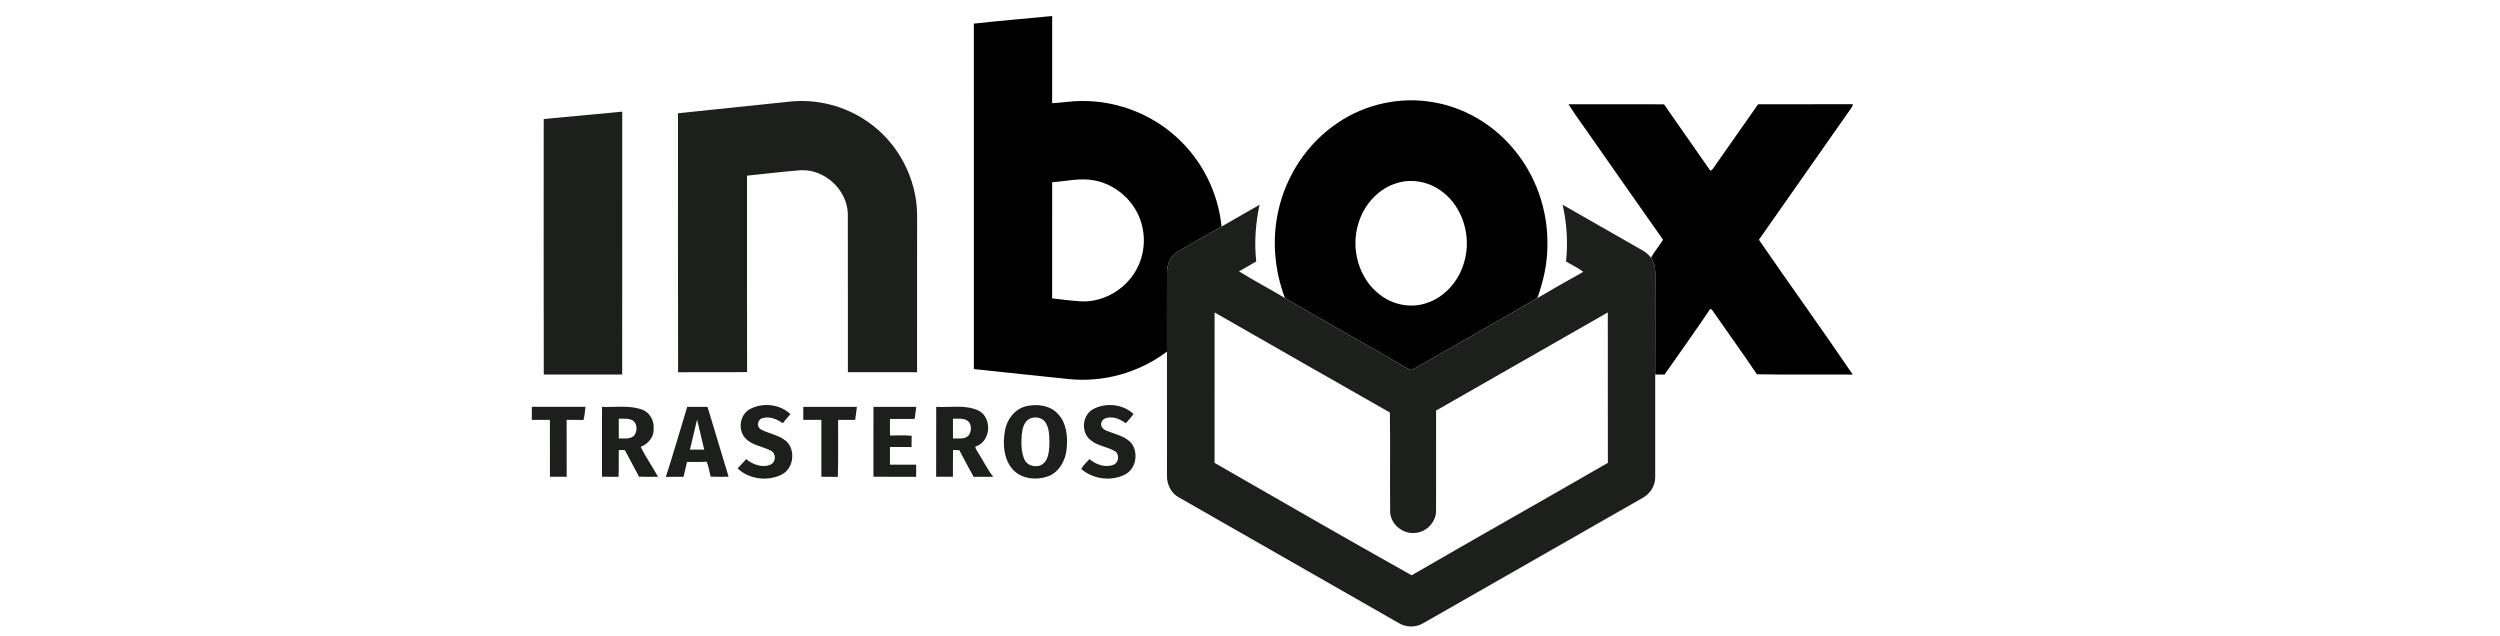
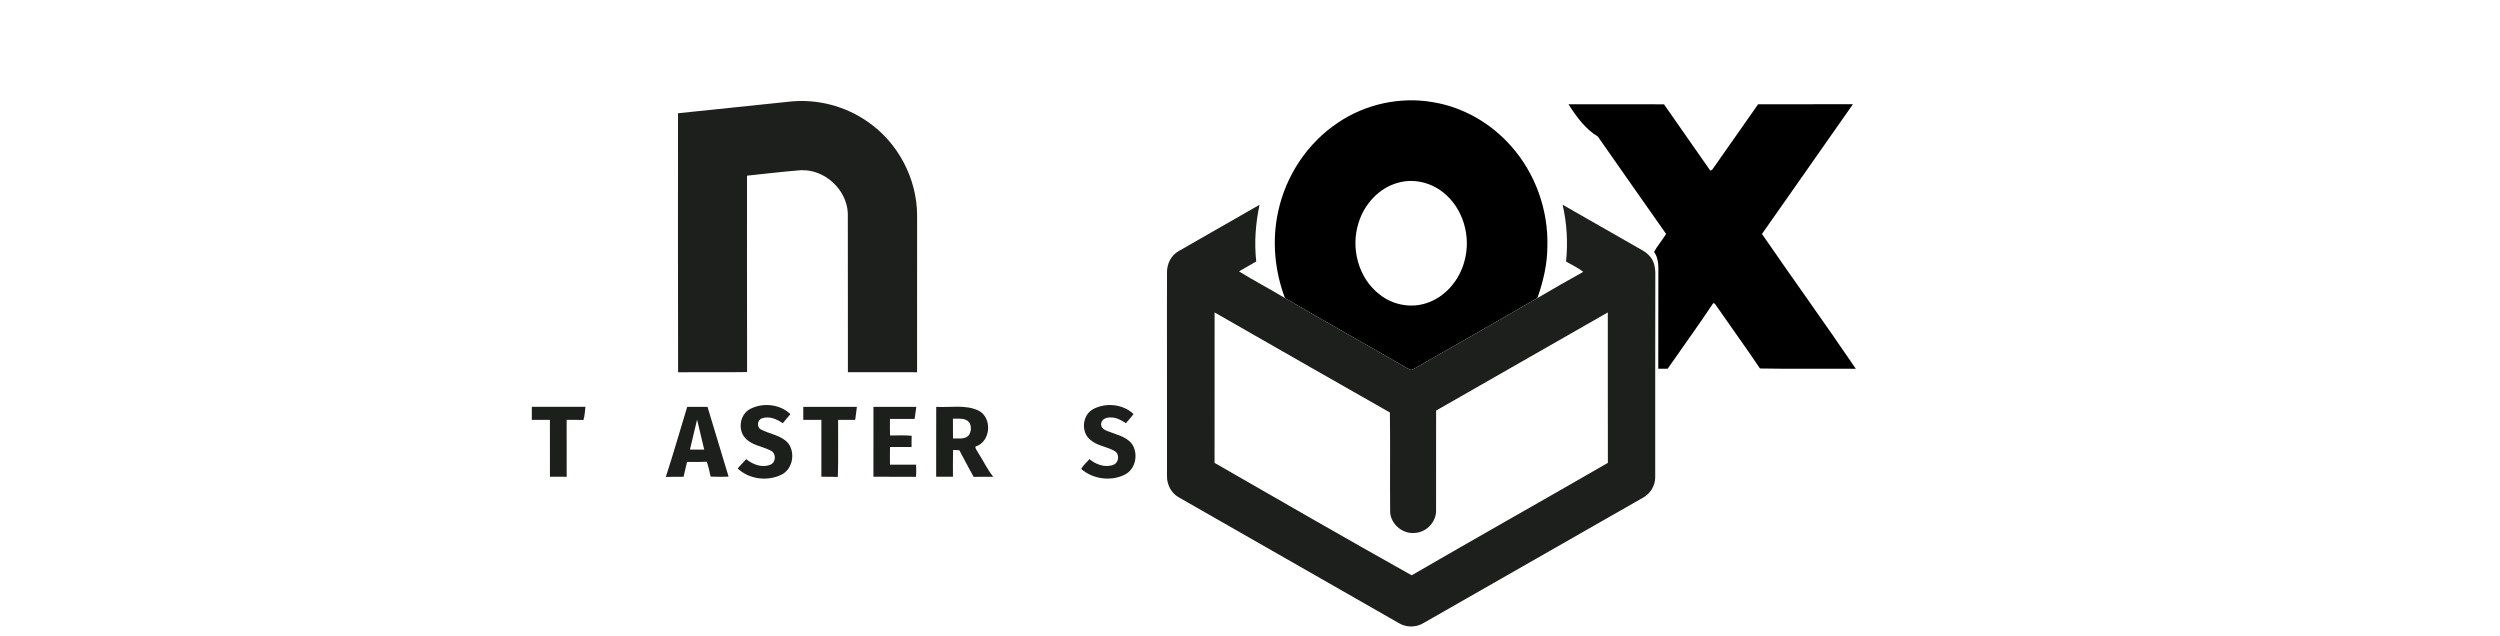
<svg xmlns="http://www.w3.org/2000/svg" version="1.1" id="Capa_1" x="0px" y="0px" width="1093px" height="278px" viewBox="0 0 1093 278" enable-background="new 0 0 1093 278" xml:space="preserve">
  <g id="_x23_b51f20ff">
-     <path d="M425.763,10.327c11.396-1.284,22.84-2.178,34.252-3.316C460,19.715,460.032,32.42,460,45.124   c4.243-0.203,8.445-0.976,12.705-0.967c15.338-0.219,30.66,5.617,41.926,16.029c10.973,9.982,17.972,24.117,19.427,38.861   c-6.227,3.625-12.535,7.105-18.744,10.747c-3.349,1.803-5.194,5.665-5.096,9.396c-0.057,11.509-0.008,23.018-0.017,34.528   c-12.192,9.209-27.88,13.615-43.08,11.989c-13.786-1.462-27.571-2.837-41.349-4.349C425.763,111.012,425.788,60.674,425.763,10.327    M460.007,79.669c0,16.923,0.033,33.854-0.016,50.778c4.226,0.529,8.461,1.024,12.712,1.309c10.566,0.479,20.857-6.193,25.1-15.81   c3.642-8.088,2.91-18.02-2.04-25.409c-3.901-5.975-10.258-10.34-17.29-11.656C472.337,77.654,466.144,79.255,460.007,79.669z" />
    <path d="M585.054,53.578c11.973-8.087,27.075-11.38,41.316-8.925c13.216,2.138,25.465,9.193,34.276,19.223   c10.64,11.933,16.362,28.043,15.866,44.007c-0.032,7.682-1.829,15.215-4.365,22.426c-17.979,10.501-36.154,20.694-54.207,31.073   c-1.016,0.839-2.13-0.146-3.049-0.575c-17.654-10.249-35.503-20.15-53.102-30.49c-4.544-12.022-5.738-25.319-2.959-37.895   C562.188,76.768,571.666,62.43,585.054,53.578 M611.284,79.88c-8.372,2.228-14.827,9.38-17.313,17.533   c-3.561,10.982-0.114,24.182,9.16,31.31c5.624,4.52,13.518,6.113,20.401,3.845c8.243-2.601,14.445-9.933,16.663-18.167   c3.122-10.786-0.422-23.45-9.403-30.408C625.386,79.718,617.965,77.971,611.284,79.88z" />
-     <path d="M685.739,45.571c13.923,0.049,27.847-0.025,41.763,0.032c6.698,9.714,13.542,19.321,20.256,29.019   c0.22-0.123,0.666-0.383,0.885-0.512c6.684-9.502,13.315-19.037,20.004-28.531c13.818,0.008,27.637,0.033,41.447-0.016   c-0.179,0.975-0.78,1.755-1.342,2.536c-13.29,18.881-26.449,37.853-39.764,56.718c13.551,19.728,27.604,39.138,41.032,58.948   c-13.965-0.114-27.938,0.139-41.894-0.131c-5.982-8.909-12.298-17.59-18.394-26.417c-0.667-0.715-0.993-1.975-2.024-2.177   c-6.454,9.697-13.298,19.133-19.955,28.7c-1.366,0.008-2.739,0.008-4.097,0c0.057-14.004,0-28.017,0.041-42.024   c0.072-3.104,0.032-6.429-1.878-9.054c1.528-2.764,3.617-5.154,5.267-7.845c-9.997-14.16-19.889-28.4-29.847-42.583   C693.445,56.65,689.323,51.277,685.739,45.571z" />
+     <path d="M685.739,45.571c13.923,0.049,27.847-0.025,41.763,0.032c6.698,9.714,13.542,19.321,20.256,29.019   c0.22-0.123,0.666-0.383,0.885-0.512c6.684-9.502,13.315-19.037,20.004-28.531c13.818,0.008,27.637,0.033,41.447-0.016   c-13.29,18.881-26.449,37.853-39.764,56.718c13.551,19.728,27.604,39.138,41.032,58.948   c-13.965-0.114-27.938,0.139-41.894-0.131c-5.982-8.909-12.298-17.59-18.394-26.417c-0.667-0.715-0.993-1.975-2.024-2.177   c-6.454,9.697-13.298,19.133-19.955,28.7c-1.366,0.008-2.739,0.008-4.097,0c0.057-14.004,0-28.017,0.041-42.024   c0.072-3.104,0.032-6.429-1.878-9.054c1.528-2.764,3.617-5.154,5.267-7.845c-9.997-14.16-19.889-28.4-29.847-42.583   C693.445,56.65,689.323,51.277,685.739,45.571z" />
  </g>
  <g id="_x23_1d1f1cff">
    <path fill="#1D1F1C" d="M296.425,49.513c16.216-1.699,32.44-3.382,48.656-5.063c12.005-1.333,24.442,1.862,34.317,8.803   c13.193,9.063,21.467,24.751,21.564,40.747c0,22.914,0.024,45.827-0.017,68.742c-10.079-0.017-20.166,0.009-30.245-0.009   c-0.032-23.148,0.024-46.291-0.032-69.432c-0.415-10.453-10.185-19.435-20.646-18.874c-7.827,0.618-15.622,1.569-23.425,2.374   c0.024,28.62-0.041,57.248,0.033,85.867c-10.055,0.171-20.11-0.017-30.164,0.098C296.352,125.018,296.441,87.261,296.425,49.513z" />
-     <path fill="#1D1F1C" d="M237.714,52.033c11.437-1.113,22.881-2.179,34.326-3.219c-0.007,38.309,0.033,76.618-0.024,114.926   c-11.428,0.025-22.857,0.008-34.277,0.008C237.649,126.514,237.698,89.269,237.714,52.033z" />
    <path fill="#1D1F1C" d="M534.057,99.047c5.536-3.186,11.095-6.316,16.614-9.518c-1.724,8.128-2.366,16.508-1.439,24.783   c-2.503,1.463-5.039,2.853-7.526,4.333c6.552,4.104,13.453,7.672,20.085,11.671c17.599,10.339,35.447,20.241,53.102,30.49   c0.919,0.43,2.033,1.414,3.049,0.575c18.053-10.379,36.228-20.571,54.207-31.073c6.642-3.901,13.34-7.713,20.068-11.461   c-2.315-1.813-5.047-3-7.542-4.528c0.861-8.283,0.365-16.696-1.504-24.815c11.673,6.681,23.346,13.354,35.025,20.011   c1.397,0.789,2.625,1.878,3.625,3.146c1.91,2.625,1.95,5.95,1.878,9.054c-0.041,14.007,0.016,28.02-0.041,42.024   c0.017,14.99,0.017,29.978,0,44.966c-0.009,3.682-2.194,7.201-5.43,8.934c-32.024,18.272-64.034,36.569-96.053,54.857   c-3.299,1.968-7.633,1.837-10.852-0.219c-31.992-18.313-64.026-36.562-96.019-54.874c-3.357-1.878-5.226-5.739-5.097-9.519   c-0.024-18.054-0.016-36.113-0.008-54.168c0.008-11.511-0.041-23.02,0.017-34.528c-0.098-3.731,1.747-7.593,5.096-9.396   C521.522,106.152,527.83,102.672,534.057,99.047 M531.024,136.601c-0.024,21.929,0.017,43.852-0.015,65.774   c28.676,16.452,57.32,33.001,86.167,49.144c28.506-16.534,57.248-32.676,85.787-49.161c-0.058-21.921,0.008-43.844-0.033-65.766   c-25.026,14.299-50.054,28.588-75.065,42.902c-0.023,14.606,0,29.213-0.015,43.82c0,4.796-3.977,9.145-8.738,9.624   c-5.373,0.886-10.893-3.382-11.331-8.812c-0.163-14.592,0.089-29.188-0.122-43.78C582.07,165.845,556.571,151.182,531.024,136.601z   " />
    <path fill="#1D1F1C" d="M328.191,178.688c5.511-2.756,12.883-1.983,17.378,2.381c-1.129,1.301-2.259,2.619-3.325,3.968   c-2.625-1.829-5.941-3.26-9.144-2.122c-2.056,0.716-2.357,3.854-0.398,4.86c3.886,2.082,8.828,2.463,11.876,5.982   c3.227,4.187,2.032,11.233-2.805,13.713c-6.12,3.088-14.273,2.129-19.272-2.675c1.244-1.35,2.487-2.706,3.731-4.063   c2.91,2.382,7.121,3.999,10.753,2.333c2.333-1.098,2.374-4.796,0.106-5.999c-3.715-1.975-8.397-2.293-11.331-5.599   C322.395,187.688,323.542,180.9,328.191,178.688z" />
-     <path fill="#1D1F1C" d="M448.758,177.566c4.673-1.04,10.208-0.415,13.647,3.243c3.942,4.082,4.496,10.218,3.919,15.6   c-0.497,4.981-3.317,10.086-8.21,11.875c-5.088,1.771-11.534,1.146-15.314-3.009c-4.04-4.56-4.454-11.225-3.447-16.963   C440.183,183.362,443.702,178.696,448.758,177.566 M450.229,183.029c-2.536,1.253-3.251,4.332-3.503,6.917   c-0.284,3.649-0.35,7.534,1.162,10.957c1.374,3.015,5.666,3.828,8.201,1.829c2.268-1.918,2.504-5.153,2.691-7.91   c0.025-3.282,0.17-6.819-1.472-9.777C455.992,182.581,452.644,181.898,450.229,183.029z" />
    <path fill="#1D1F1C" d="M477.906,178.892c5.495-3.006,13.079-2.259,17.671,2.113c-1,1.43-2.203,2.698-3.332,4.024   c-1.959-1.276-4.097-2.576-6.528-2.496c-1.731-0.138-4.006,0.553-4.275,2.544c-0.309,1.633,1.139,2.821,2.512,3.316   c3.74,1.521,8.129,2.269,10.828,5.552c3.064,4.259,1.821,11.226-3.065,13.583c-6.08,3.04-13.916,1.942-19.037-2.495   c0.903-1.676,2.423-2.879,3.643-4.31c2.82,2.407,6.892,3.869,10.494,2.473c2.373-0.928,2.78-4.65,0.569-5.951   c-3.348-2.024-7.6-2.25-10.631-4.884C472.492,189.011,473.103,181.461,477.906,178.892z" />
    <path fill="#1D1F1C" d="M232.521,177.852c7.812,0.04,15.623,0.024,23.434,0.009c-0.276,1.917-0.26,3.908-0.886,5.763   c-2.446-0.114-4.885-0.058-7.332-0.042c0.033,8.282,0.008,16.574,0.016,24.865c-2.438,0.007-4.877,0.024-7.315-0.017   c-0.008-8.29,0.016-16.582-0.017-24.864c-2.633-0.008-5.267-0.016-7.909,0C232.504,181.655,232.504,179.754,232.521,177.852z" />
-     <path fill="#1D1F1C" d="M263.189,177.899c5.706,0.229,11.639-0.796,17.159,1.042c3.601,1.112,5.771,4.869,5.422,8.55   c0.194,3.585-2.431,6.617-5.633,7.876c2.186,4.528,5.137,8.665,7.551,13.079c-2.764,0.007-5.527,0.032-8.291-0.024   c-2.04-3.895-4.162-7.737-6.21-11.632c-0.886-0.008-1.772-0.017-2.658-0.023c-0.073,3.9,0.081,7.803-0.098,11.704   c-2.414-0.032-4.82,0-7.234-0.041C263.197,198.253,263.205,188.077,263.189,177.899 M270.521,183.054   c-0.008,2.877-0.017,5.754,0.008,8.633c2.259-0.107,5.056,0.552,6.771-1.342c1.333-1.78,1.39-4.731-0.334-6.284   C275.104,182.695,272.674,183.126,270.521,183.054z" />
    <path fill="#1D1F1C" d="M300.44,177.892c2.959-0.04,5.918-0.016,8.884-0.016c3.056,10.185,6.104,20.362,9.217,30.522   c-2.617,0.089-5.242,0.104-7.859-0.025c-0.545-2.179-0.854-4.438-1.731-6.527c-2.854,0.204-5.723,0.059-8.583,0.115   c-0.512,2.16-1.024,4.322-1.512,6.492c-2.585,0.025-5.177-0.055-7.762,0.058C294.417,198.375,297.303,188.086,300.44,177.892    M304.765,183.443c-1.024,4.382-2.114,8.745-3.122,13.128c2.081-0.009,4.162-0.009,6.243,0   C306.878,192.188,305.797,187.825,304.765,183.443z" />
    <path fill="#1D1F1C" d="M351.202,177.868c7.812,0.016,15.623,0,23.434,0.008c-0.236,1.894-0.472,3.787-0.74,5.682   c-2.495,0-4.982-0.008-7.47,0.017c-0.073,8.307,0.146,16.621-0.114,24.921c-2.406-0.073-4.804-0.017-7.209-0.065   c0-8.29,0.016-16.574,0-24.864c-2.642-0.016-5.276-0.008-7.909-0.008C351.169,181.655,351.178,179.762,351.202,177.868z" />
    <path fill="#1D1F1C" d="M381.87,177.884c6.251-0.032,12.493,0,18.744-0.016c-0.244,1.756-0.496,3.52-0.739,5.274   c-3.593,0.032-7.194,0-10.787,0.024c-0.008,2.396-0.033,4.805,0.033,7.211c3.154,0.063,6.332-0.213,9.469,0.146   c-0.073,1.627-0.064,3.268-0.049,4.901c-3.146,0.041-6.292,0.041-9.428,0c-0.049,2.577-0.033,5.161-0.016,7.737   c3.804,0.008,7.616,0.018,11.42-0.008c0.064,1.771,0.114,3.553-0.049,5.324c-6.202-0.072-12.403,0.024-18.605-0.049   C381.878,198.246,381.854,188.068,381.87,177.884z" />
    <path fill="#1D1F1C" d="M409.319,177.876c6.146,0.373,12.746-1.089,18.509,1.642c6.137,3.129,5.381,13.695-1.333,15.703   c-0.195,0.943,0.634,1.684,1.007,2.48c2.309,3.535,4.073,7.454,6.747,10.729c-2.854,0.114-5.722-0.041-8.576,0.049   c-2.162-3.844-4.17-7.763-6.258-11.64c-0.919-0.057-1.829-0.098-2.731-0.122c-0.13,3.91-0.04,7.82-0.049,11.722   c-2.454,0.025-4.9,0.025-7.347,0C409.328,198.253,409.263,188.061,409.319,177.876 M416.619,183.054   c0,2.877-0.008,5.754,0.025,8.64c2.259-0.122,5.055,0.554,6.811-1.275c1.252-1.61,1.373-4.153,0.219-5.845   C421.918,182.565,418.984,183.143,416.619,183.054z" />
  </g>
</svg>